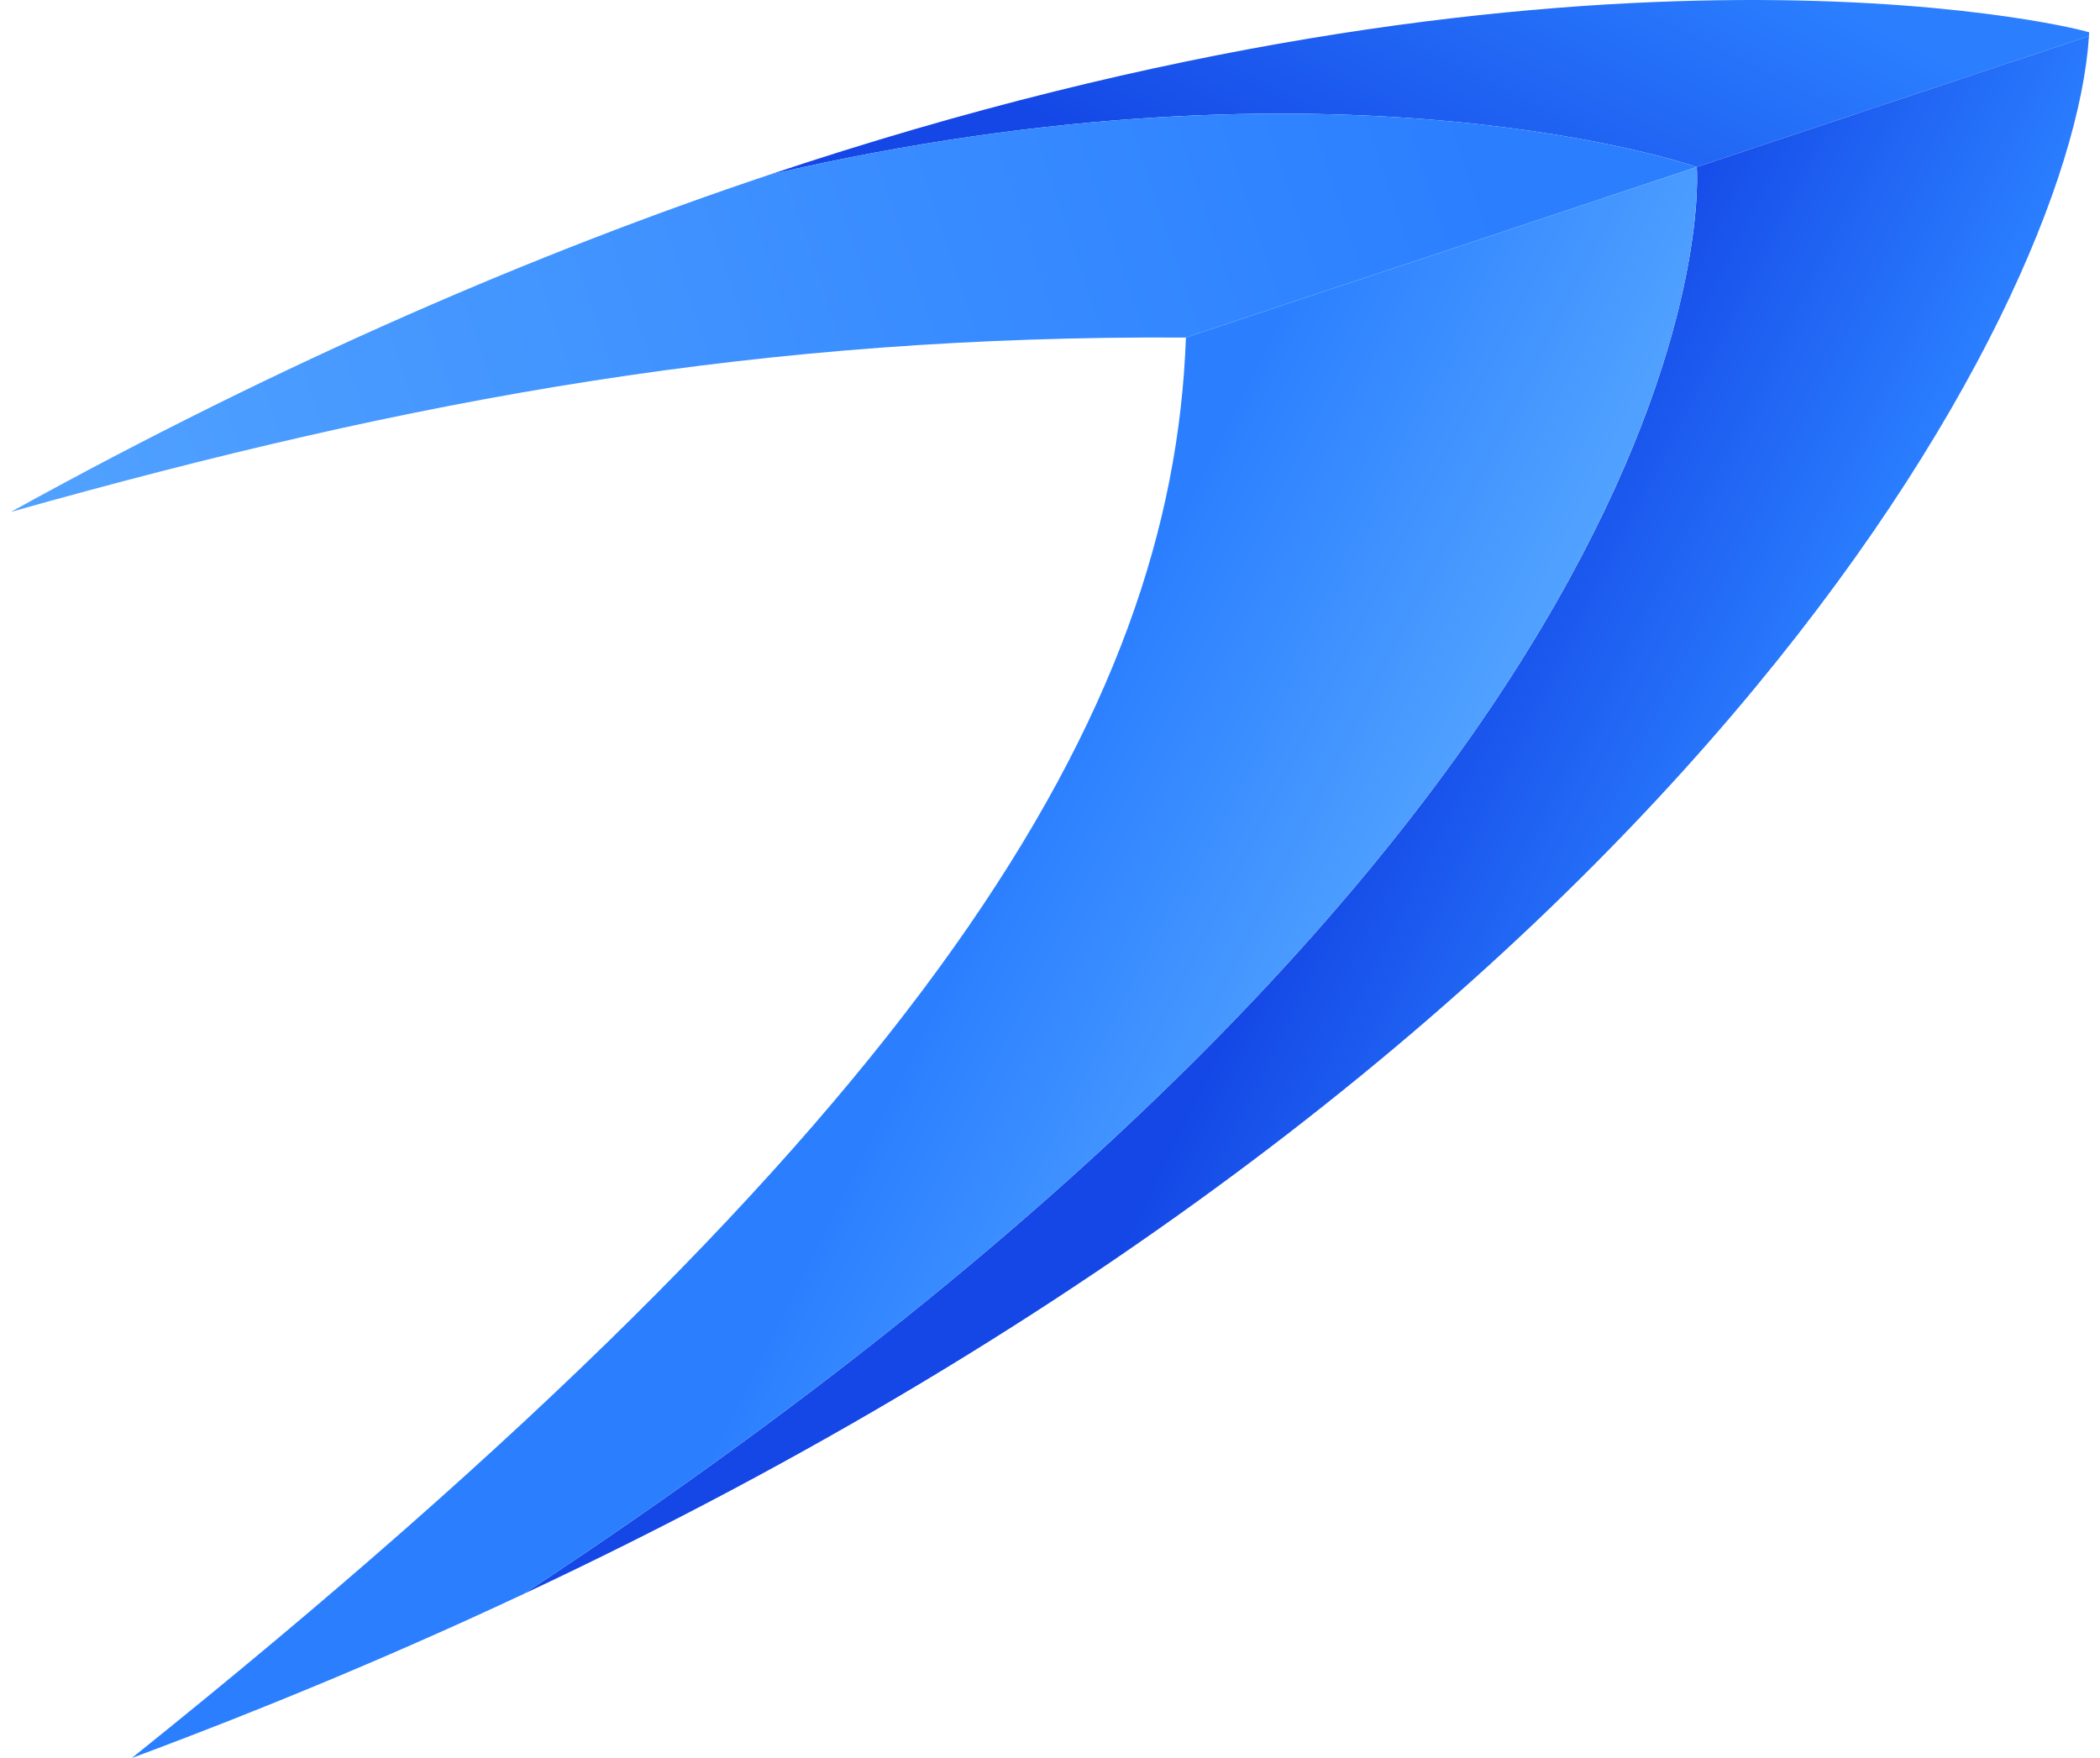
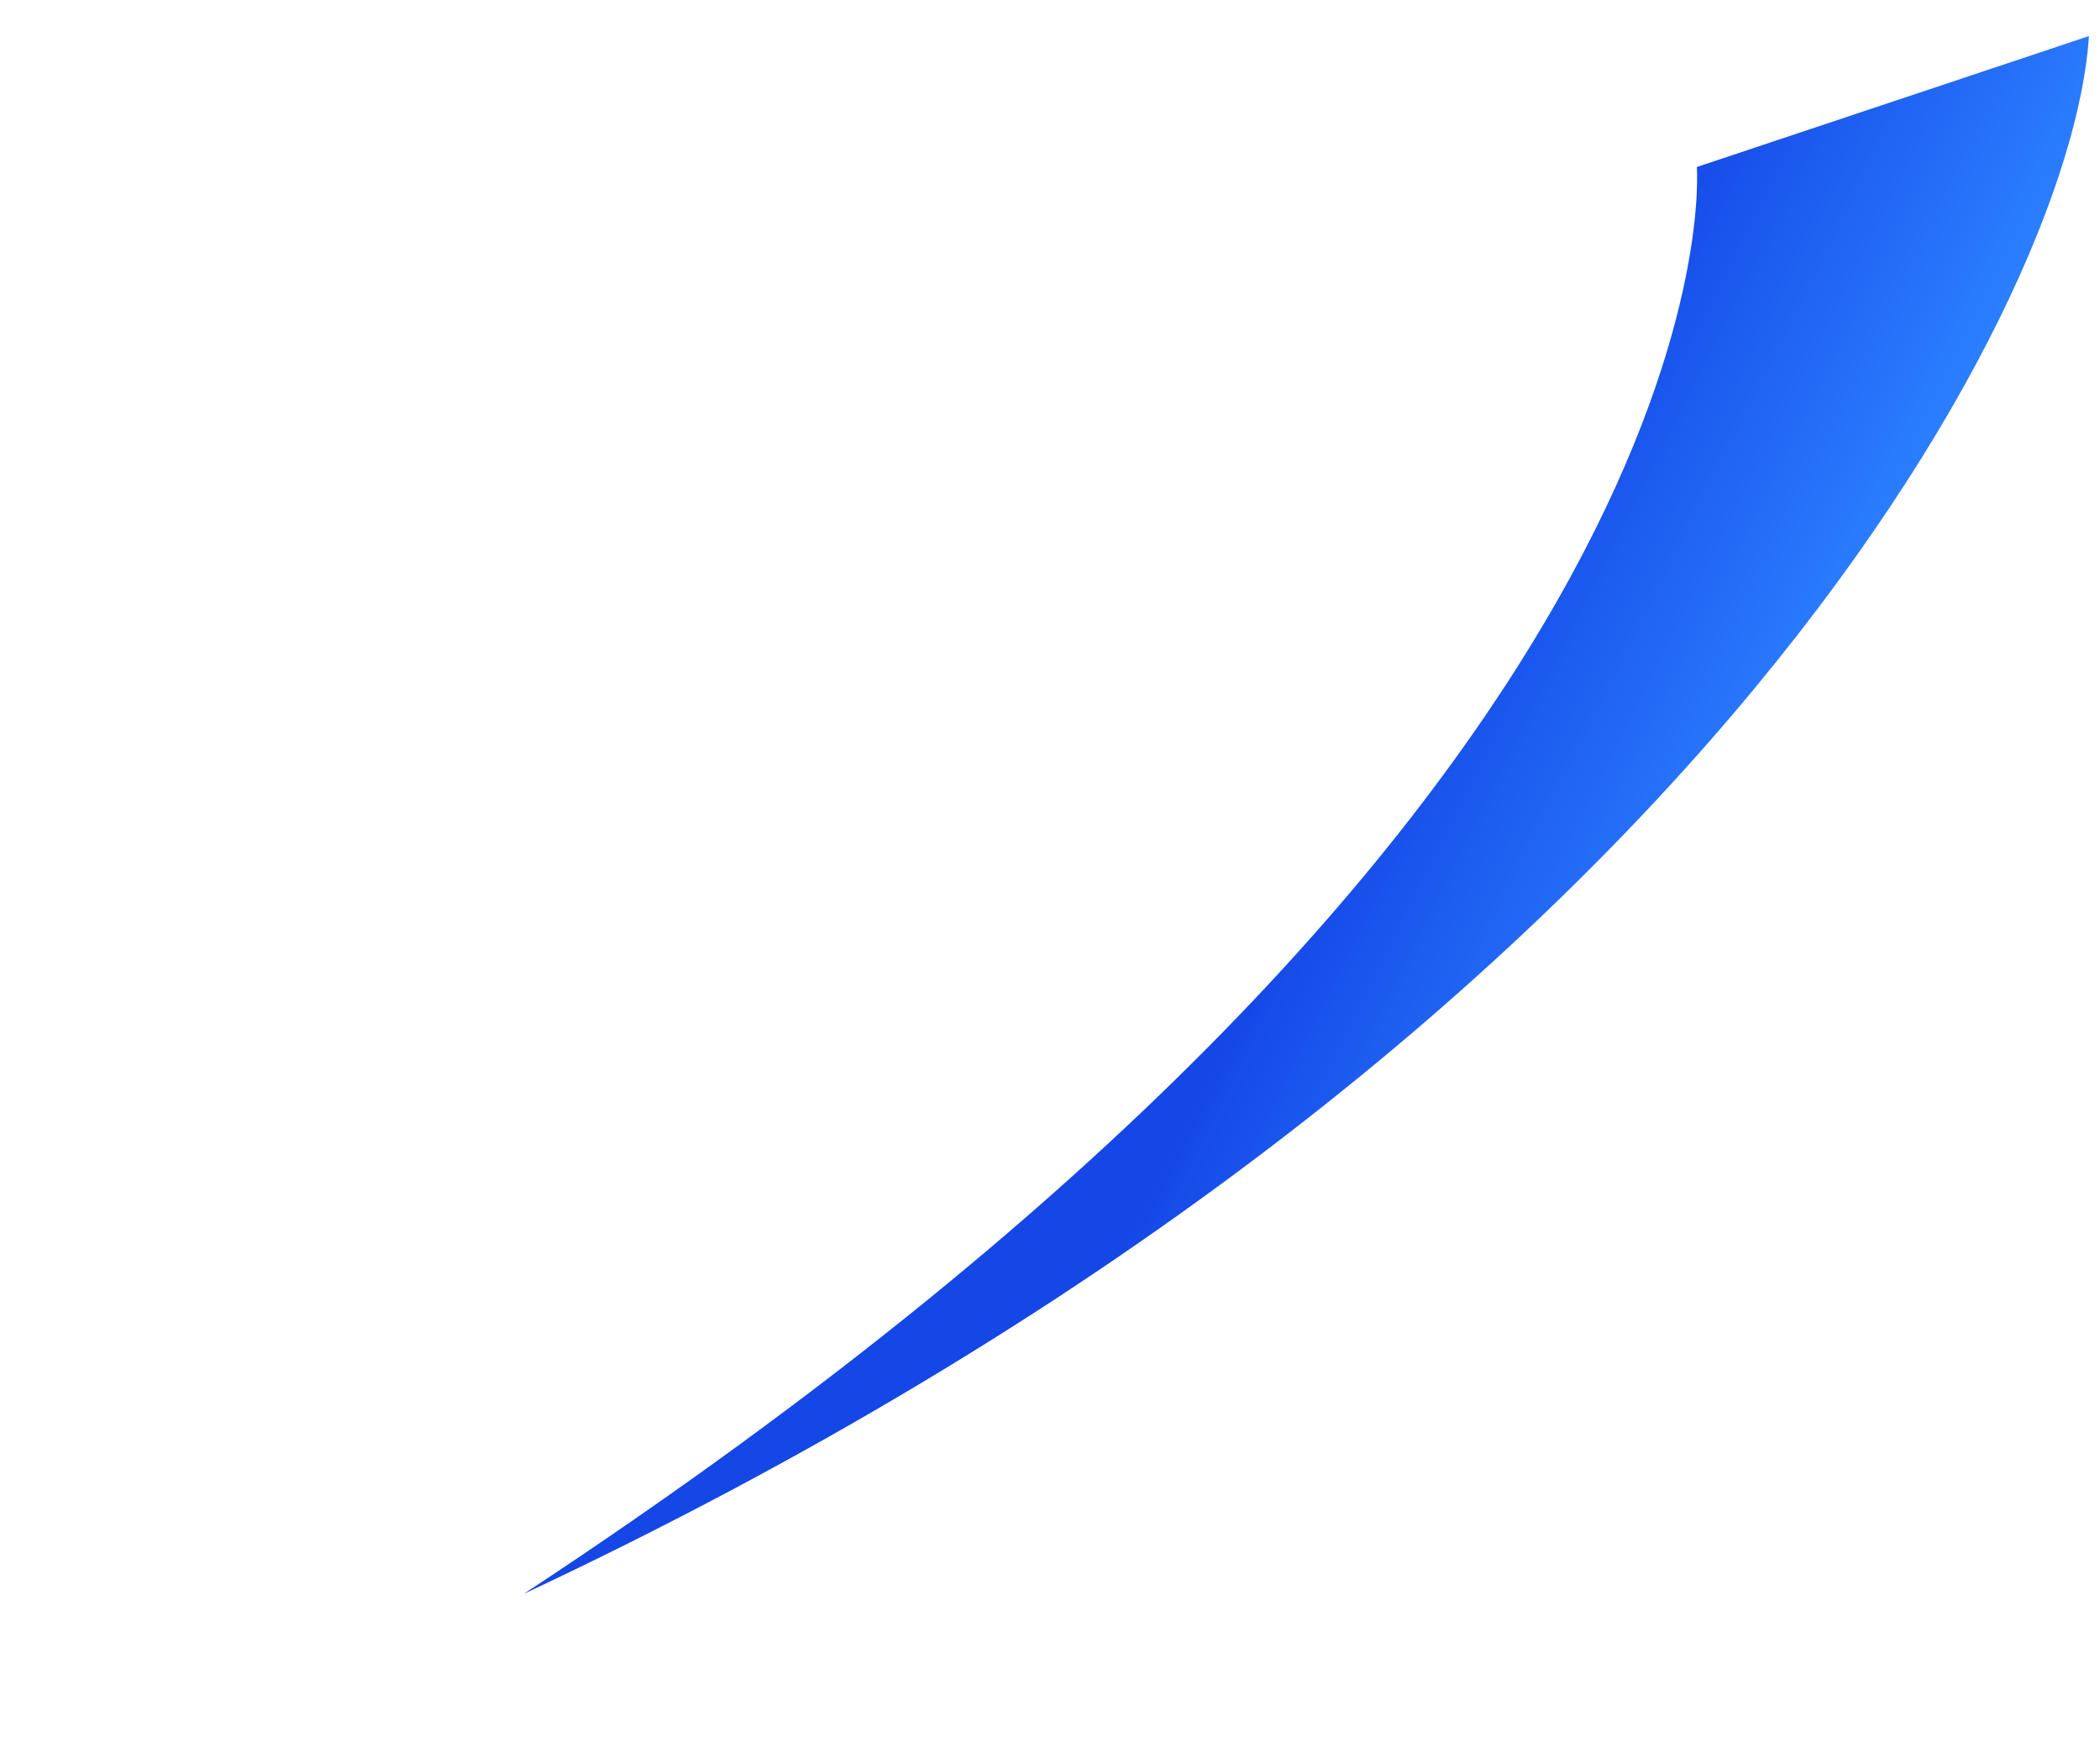
<svg xmlns="http://www.w3.org/2000/svg" width="43" height="36" viewBox="0 0 43 36" fill="none">
-   <path d="M15.747 3.58C27.453 0.858 34.744 3.42 34.744 3.42L42.773 0.74C42.775 0.714 42.777 0.687 42.779 0.662C42.266 0.496 32.094 -1.897 15.747 3.58Z" fill="url(#paint0_linear_554_1063)" />
-   <path d="M15.747 3.58C11.053 5.153 5.851 7.374 0.222 10.483C8.556 8.134 15.625 6.863 24.283 6.912L34.743 3.42C34.743 3.42 27.453 0.858 15.747 3.58Z" fill="url(#paint1_linear_554_1063)" />
  <path d="M10.723 32.64C34.318 21.572 42.415 6.367 42.774 0.739L34.744 3.42C34.744 3.42 35.812 16.14 10.723 32.64Z" fill="url(#paint2_linear_554_1063)" />
-   <path d="M34.743 3.42L24.283 6.912C24.011 14.578 19.055 22.885 2.699 36C5.554 34.937 8.225 33.812 10.723 32.64C35.812 16.14 34.743 3.42 34.743 3.42Z" fill="url(#paint3_linear_554_1063)" />
  <defs>
    <linearGradient id="paint0_linear_554_1063" x1="25.994" y1="8.698" x2="32.559" y2="-4.443" gradientUnits="userSpaceOnUse">
      <stop offset="0.235" stop-color="#1447E6" />
      <stop offset="0.883" stop-color="#2B7FFF" />
    </linearGradient>
    <linearGradient id="paint1_linear_554_1063" x1="0.633" y1="11.716" x2="33.815" y2="0.64" gradientUnits="userSpaceOnUse">
      <stop stop-color="#51A2FF" />
      <stop offset="0.883" stop-color="#2B7FFF" />
    </linearGradient>
    <linearGradient id="paint2_linear_554_1063" x1="34.044" y1="20.334" x2="20.299" y2="13.468" gradientUnits="userSpaceOnUse">
      <stop stop-color="#2B7FFF" />
      <stop offset="0.5" stop-color="#1447E6" />
    </linearGradient>
    <linearGradient id="paint3_linear_554_1063" x1="26.335" y1="23.513" x2="12.411" y2="16.558" gradientUnits="userSpaceOnUse">
      <stop stop-color="#51A2FF" />
      <stop offset="0.5" stop-color="#2B7FFF" />
    </linearGradient>
  </defs>
</svg>